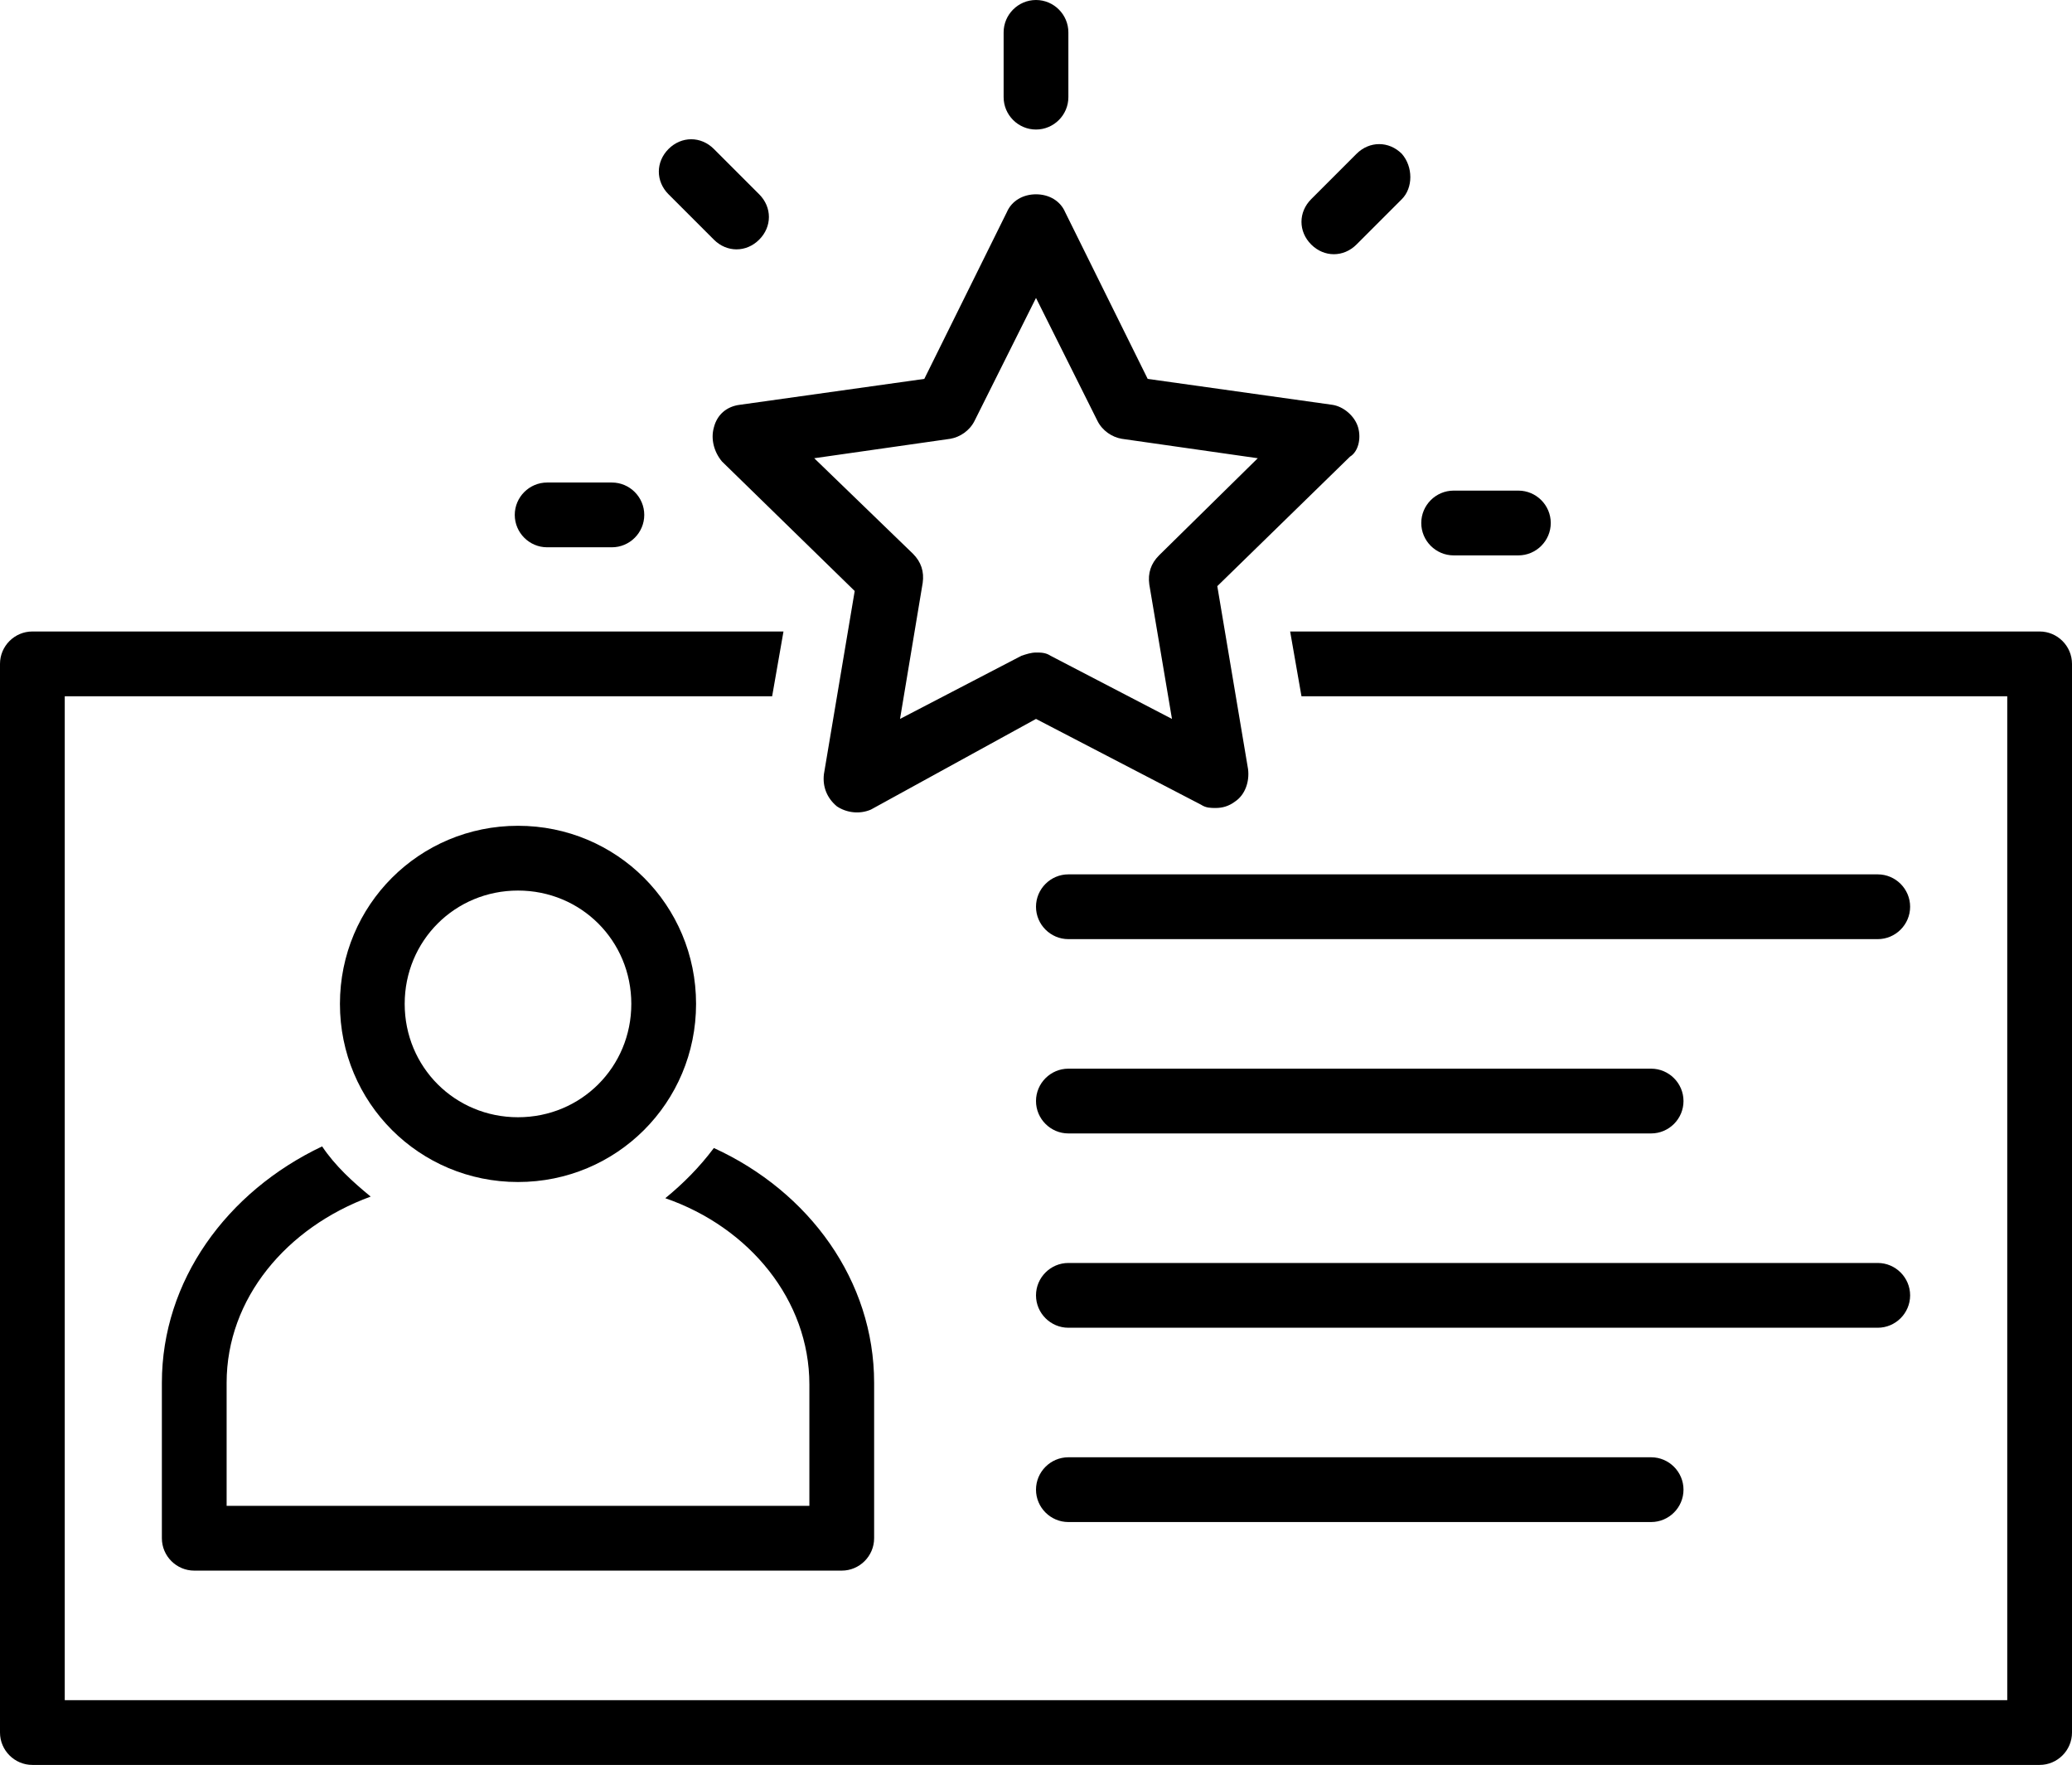
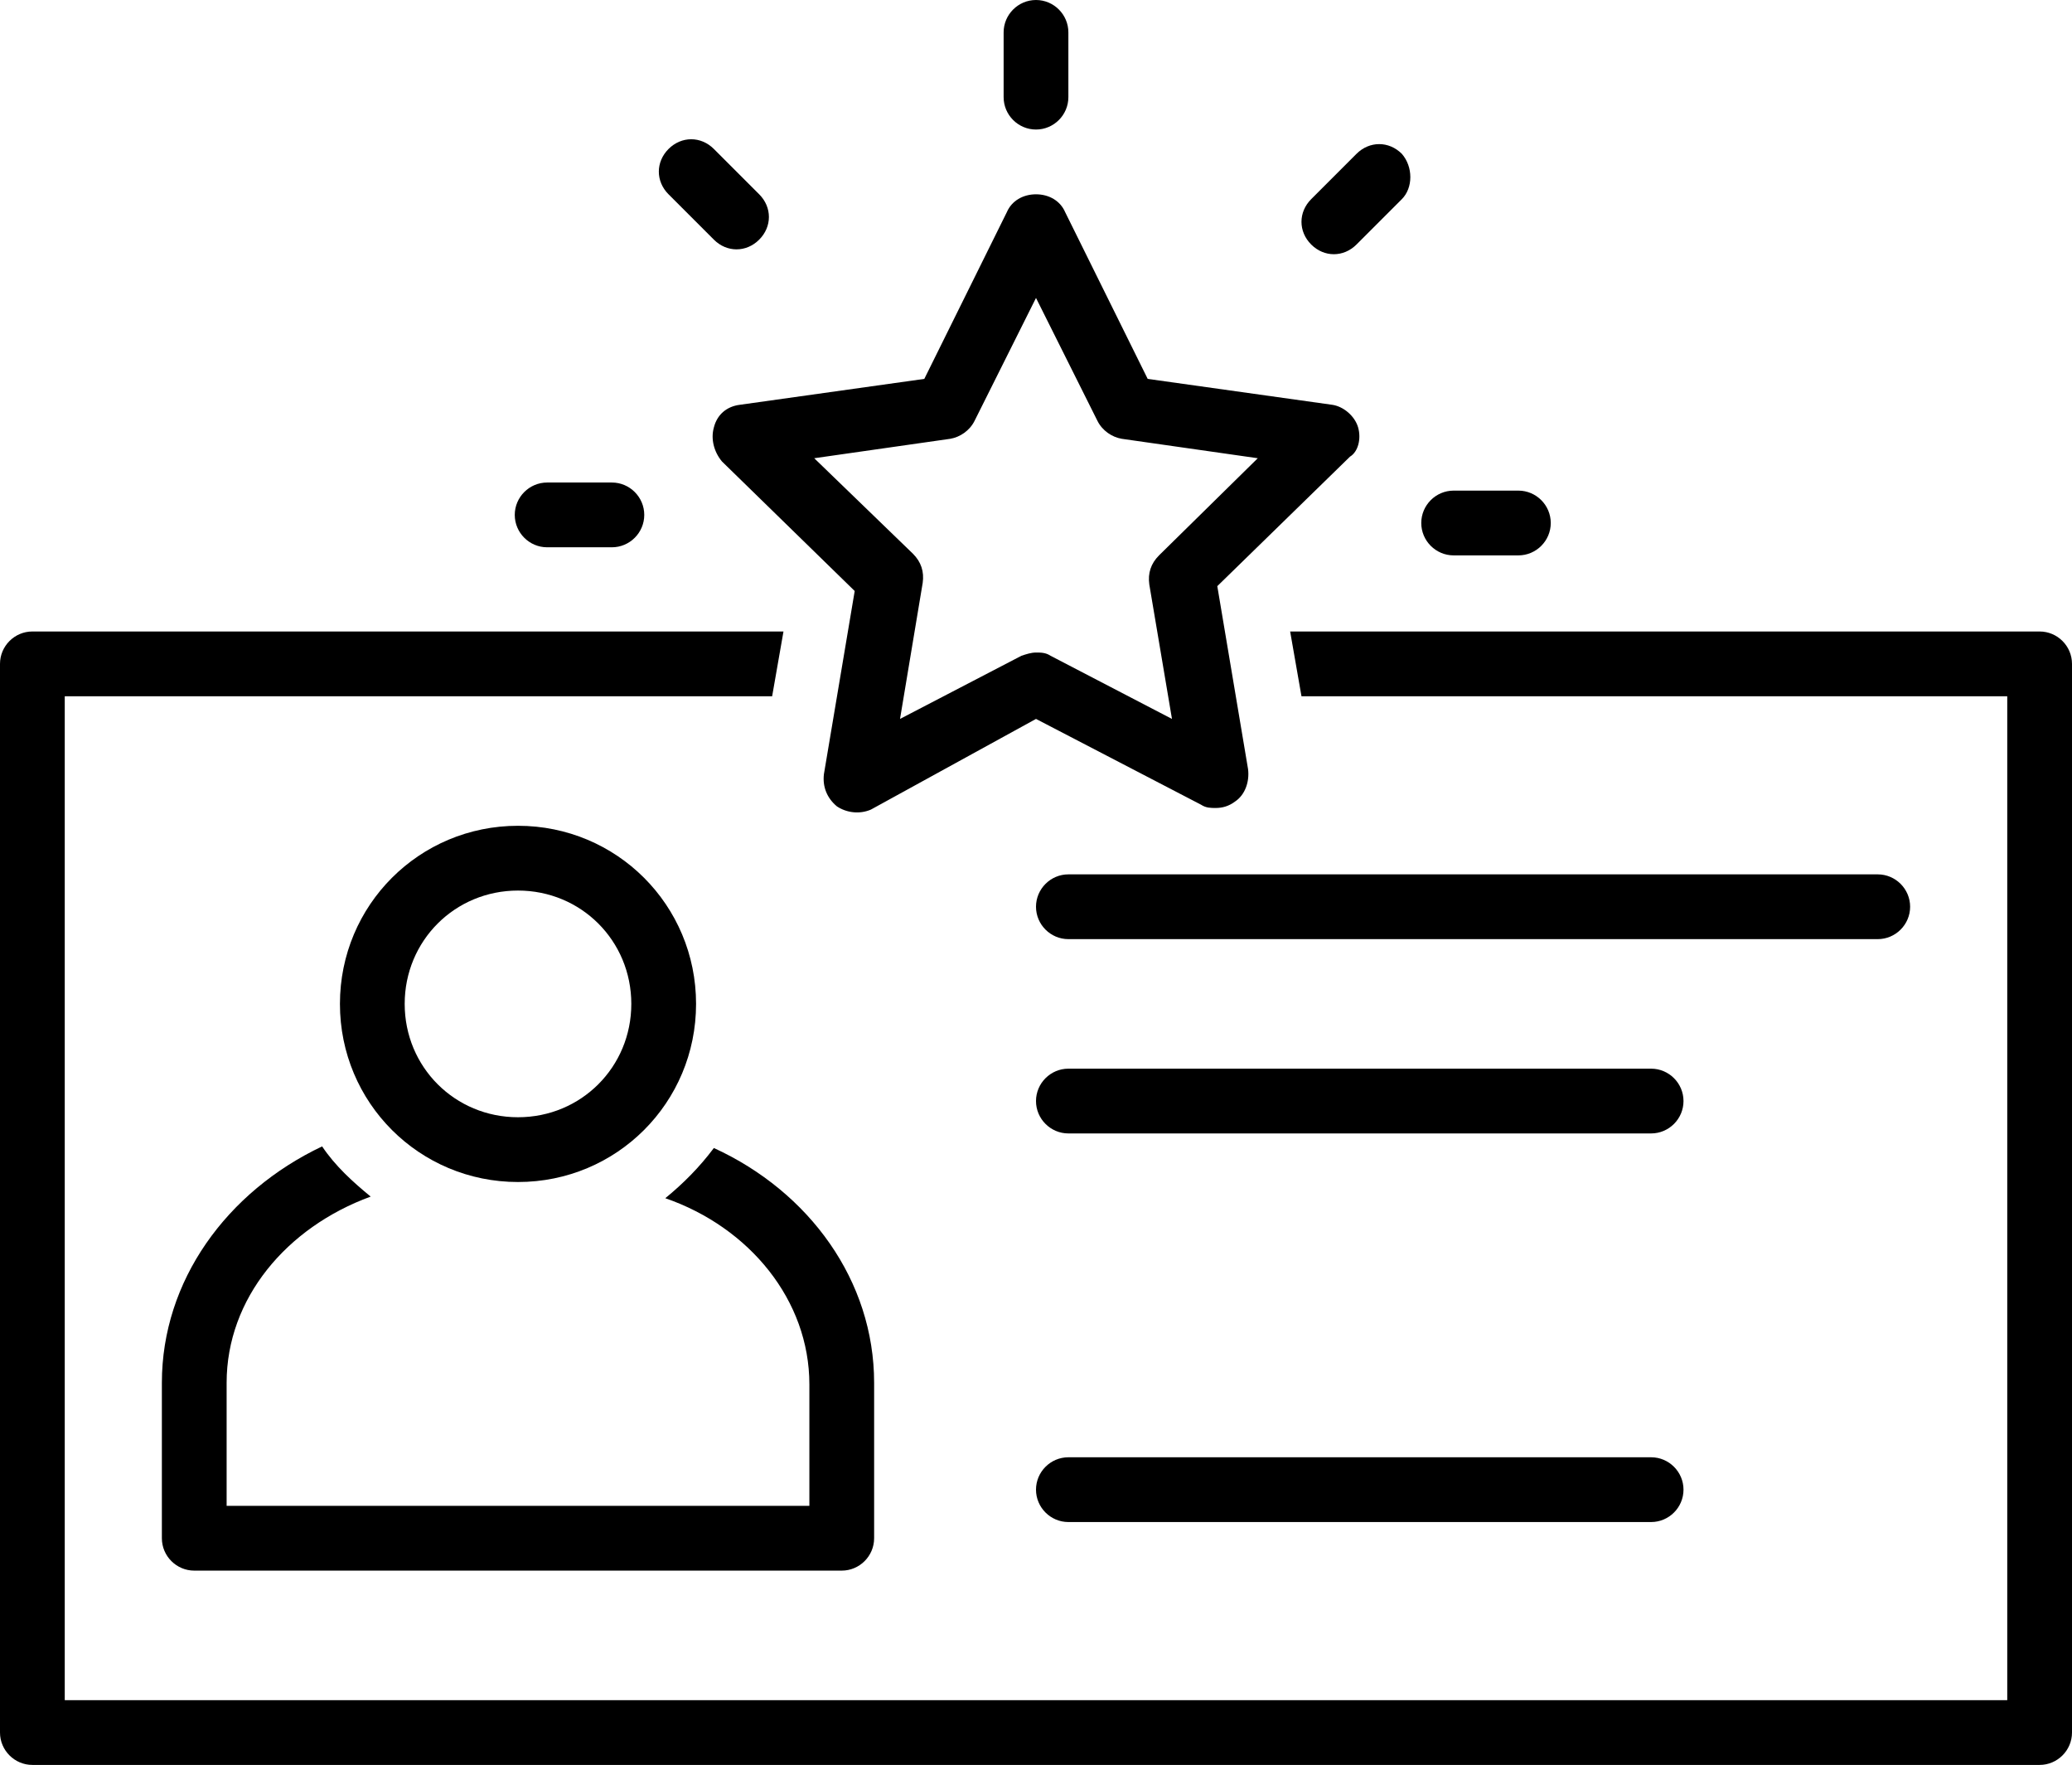
<svg xmlns="http://www.w3.org/2000/svg" height="109.0" preserveAspectRatio="xMidYMid meet" version="1.0" viewBox="0.0 1.0 128.0 109.0" width="128.0" zoomAndPan="magnify">
  <g id="change1_1">
    <path d="M126,40H79.7l0.7,4H124v62H4V44h43.7l0.7-4H2c-1.1,0-2,0.9-2,2v66c0,1.1,0.9,2,2,2h124c1.1,0,2-0.9,2-2V42 C128,40.9,127.1,40,126,40z" />
    <path d="M10,86.4V96c0,1.1,0.9,2,2,2h40c1.1,0,2-0.9,2-2v-9.6c0-6.3-4-11.8-9.9-14.5c-0.9,1.2-1.9,2.2-3,3.1 c5.2,1.8,8.9,6.3,8.9,11.5V94H14v-7.6c0-5.2,3.7-9.6,8.9-11.5c-1.1-0.9-2.2-1.9-3-3.1C14,74.6,10,80.1,10,86.4z" />
    <path d="M32,74c6.1,0,11-4.9,11-11s-4.9-11-11-11s-11,4.9-11,11S25.9,74,32,74z M32,56c3.9,0,7,3.1,7,7s-3.1,7-7,7s-7-3.1-7-7 S28.1,56,32,56z" />
    <path d="M116,55H66c-1.1,0-2,0.9-2,2s0.9,2,2,2h50c1.1,0,2-0.9,2-2S117.1,55,116,55z" />
-     <path d="M118,81c0-1.1-0.9-2-2-2H66c-1.1,0-2,0.9-2,2s0.9,2,2,2h50C117.1,83,118,82.1,118,81z" />
    <path d="M66,71h36c1.1,0,2-0.9,2-2s-0.9-2-2-2H66c-1.1,0-2,0.9-2,2S64.9,71,66,71z" />
    <path d="M66,91c-1.1,0-2,0.9-2,2s0.9,2,2,2h36c1.1,0,2-0.9,2-2s-0.9-2-2-2H66z" />
    <path d="M83.9,27.4c-0.2-0.7-0.9-1.3-1.6-1.4l-11.4-1.6l-5.1-10.3c-0.3-0.7-1-1.1-1.8-1.1s-1.5,0.4-1.8,1.1l-5.1,10.3L45.7,26 c-0.8,0.1-1.4,0.6-1.6,1.4c-0.2,0.7,0,1.5,0.5,2.1l8.2,8l-1.9,11.3c-0.1,0.8,0.2,1.5,0.8,2c0.6,0.4,1.4,0.5,2.1,0.2L64,45.4 l10.2,5.3c0.3,0.2,0.6,0.2,0.9,0.2c0.4,0,0.8-0.1,1.2-0.4c0.6-0.4,0.9-1.2,0.8-2l-1.9-11.3l8.2-8C83.9,28.9,84.1,28.1,83.9,27.4z M71.6,35.3c-0.5,0.5-0.7,1.1-0.6,1.8l1.4,8.3l-7.5-3.9c-0.3-0.2-0.6-0.2-0.9-0.2s-0.6,0.1-0.9,0.2l-7.5,3.9L57,37 c0.1-0.7-0.1-1.3-0.6-1.8l-6.1-5.9l8.4-1.2c0.6-0.1,1.2-0.5,1.5-1.1l3.8-7.6l3.8,7.6c0.3,0.6,0.9,1,1.5,1.1l8.4,1.2L71.6,35.3z" />
    <path d="M64,9c1.1,0,2-0.9,2-2V3c0-1.1-0.9-2-2-2s-2,0.9-2,2v4C62,8.1,62.9,9,64,9z" />
    <path d="M45.5,16.4c0.5,0,1-0.2,1.4-0.6c0.8-0.8,0.8-2,0-2.8l-2.8-2.8c-0.8-0.8-2-0.8-2.8,0s-0.8,2,0,2.8l2.8,2.8 C44.5,16.2,45,16.4,45.5,16.4z" />
    <path d="M33.8,30.8c-1.1,0-2,0.9-2,2s0.9,2,2,2h4c1.1,0,2-0.9,2-2s-0.9-2-2-2H33.8z" />
    <path d="M89.8,31.3c-1.1,0-2,0.9-2,2s0.9,2,2,2h4c1.1,0,2-0.9,2-2s-0.9-2-2-2H89.8z" />
    <path d="M86.6,10.5c-0.8-0.8-2-0.8-2.8,0l-2.8,2.8c-0.8,0.8-0.8,2,0,2.8c0.4,0.4,0.9,0.6,1.4,0.6s1-0.2,1.4-0.6l2.8-2.8 C87.3,12.6,87.3,11.3,86.6,10.5z" />
  </g>
</svg>